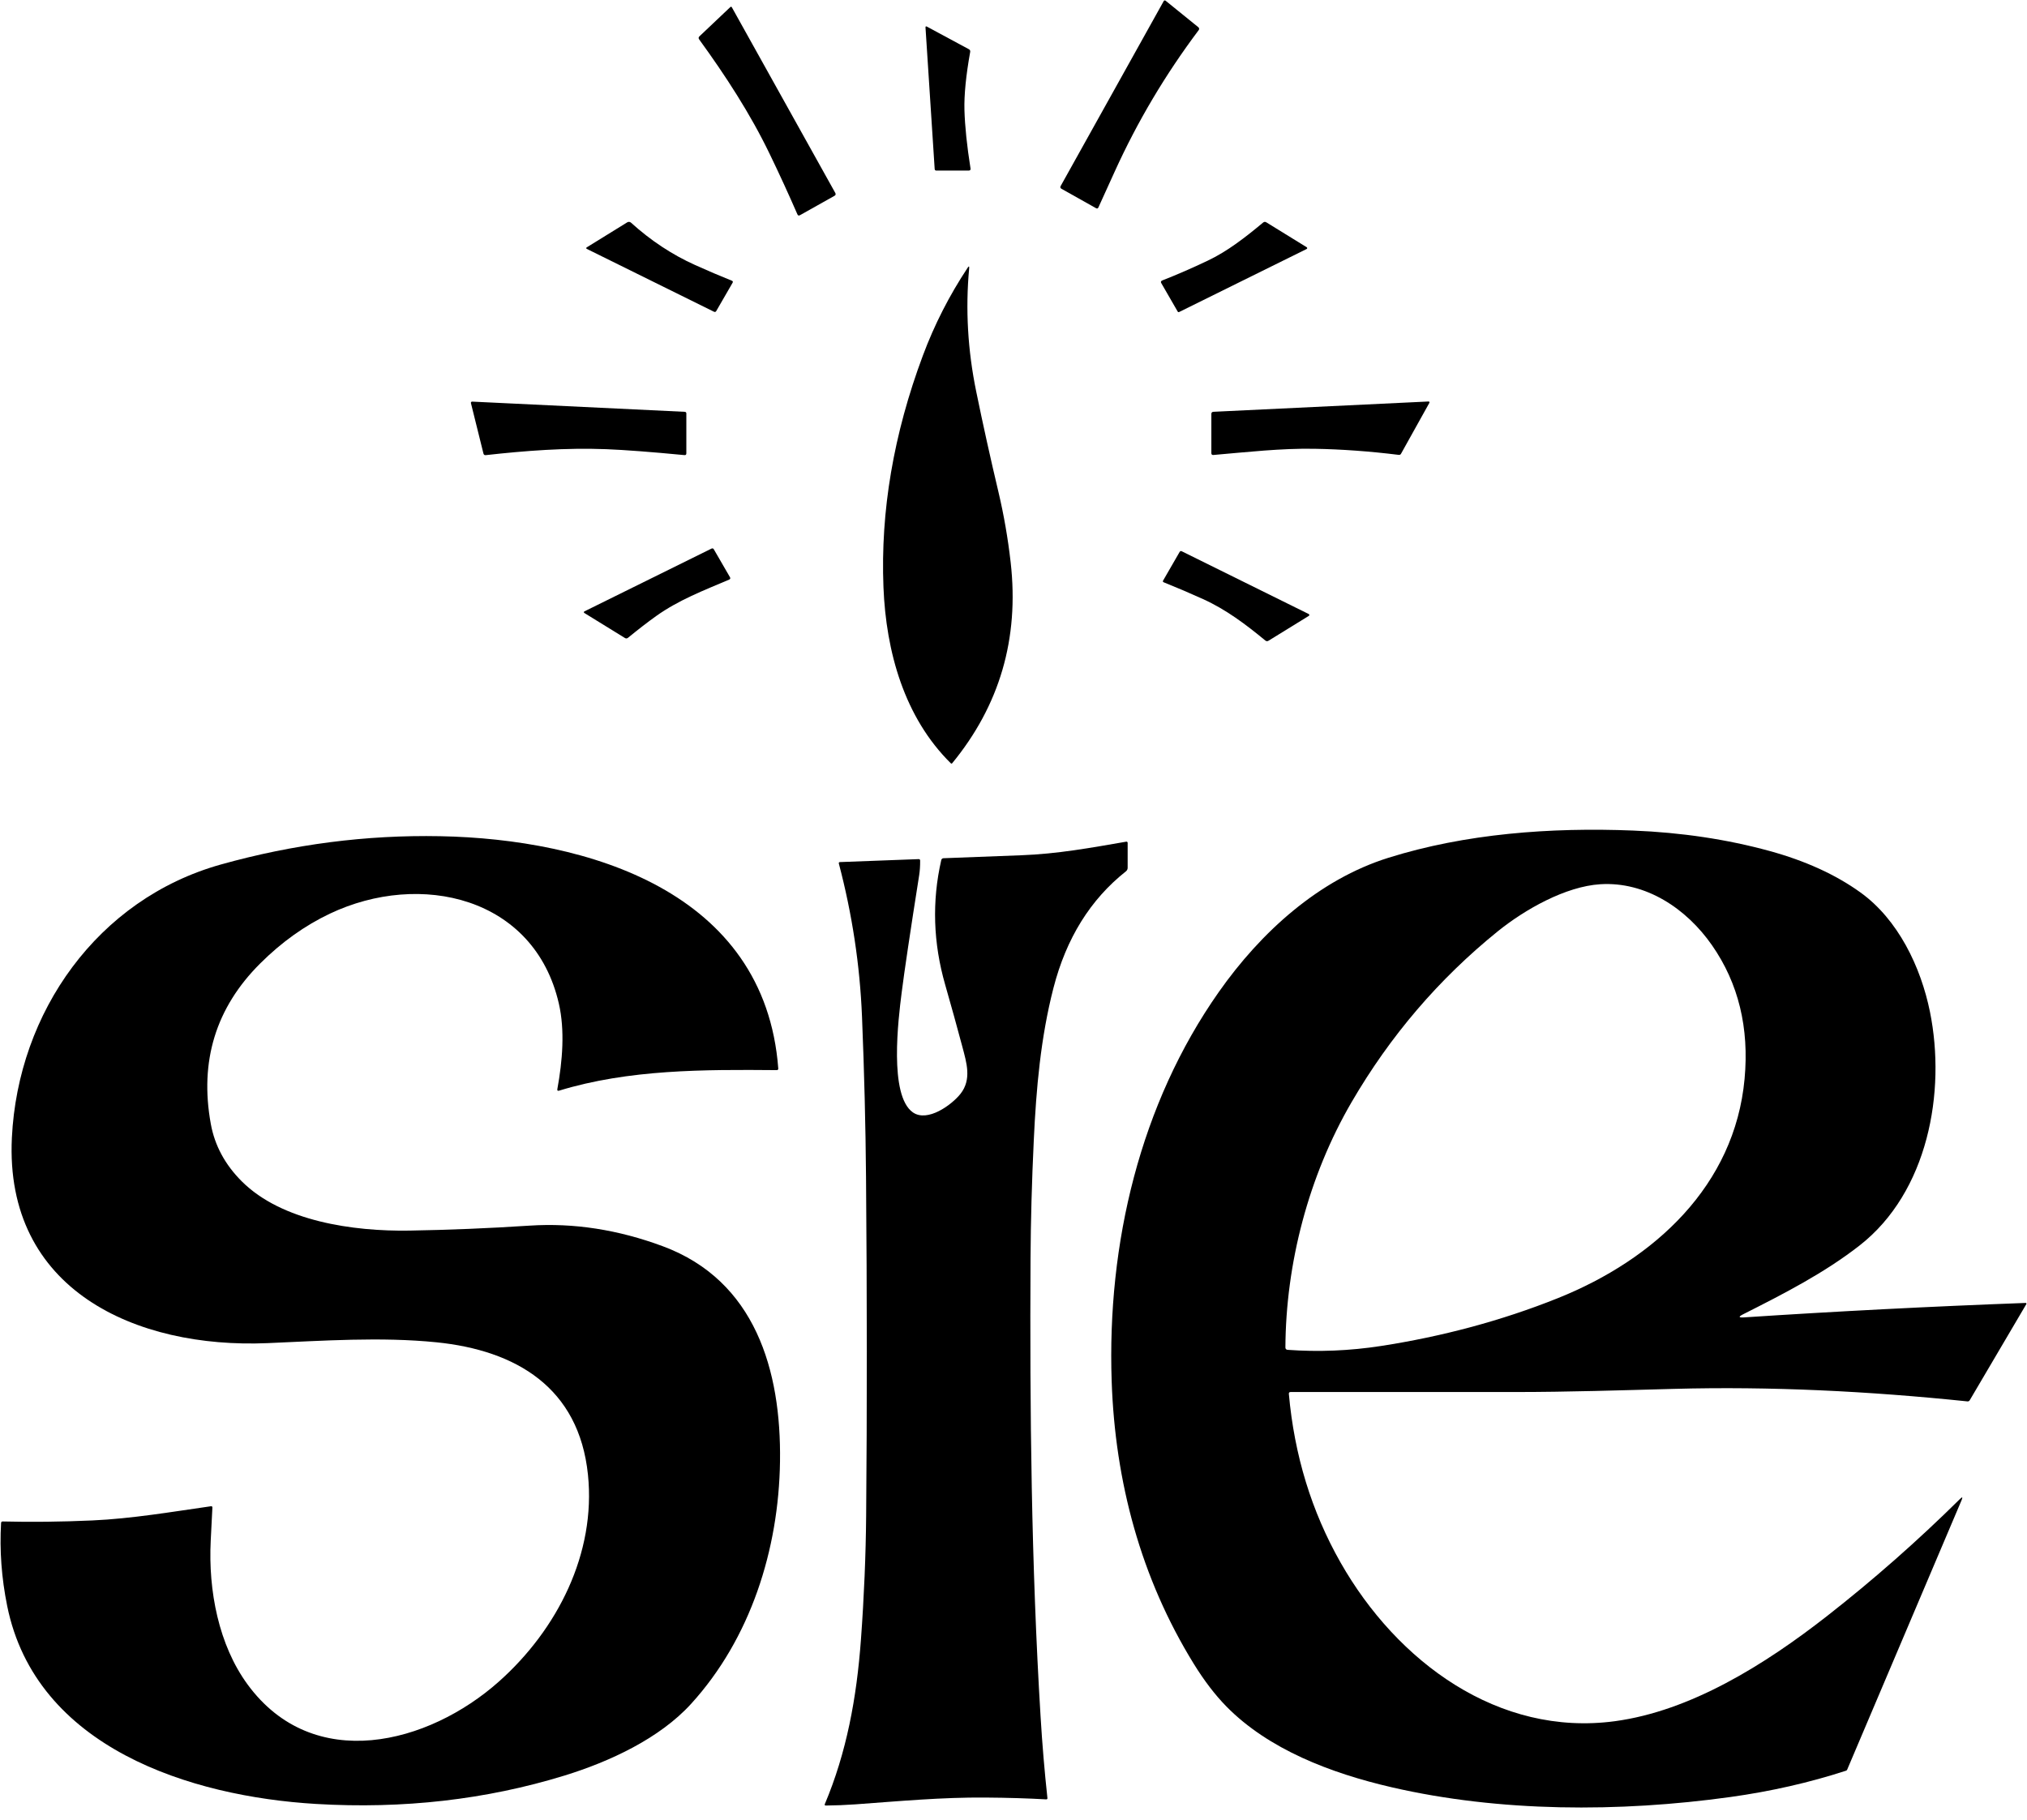
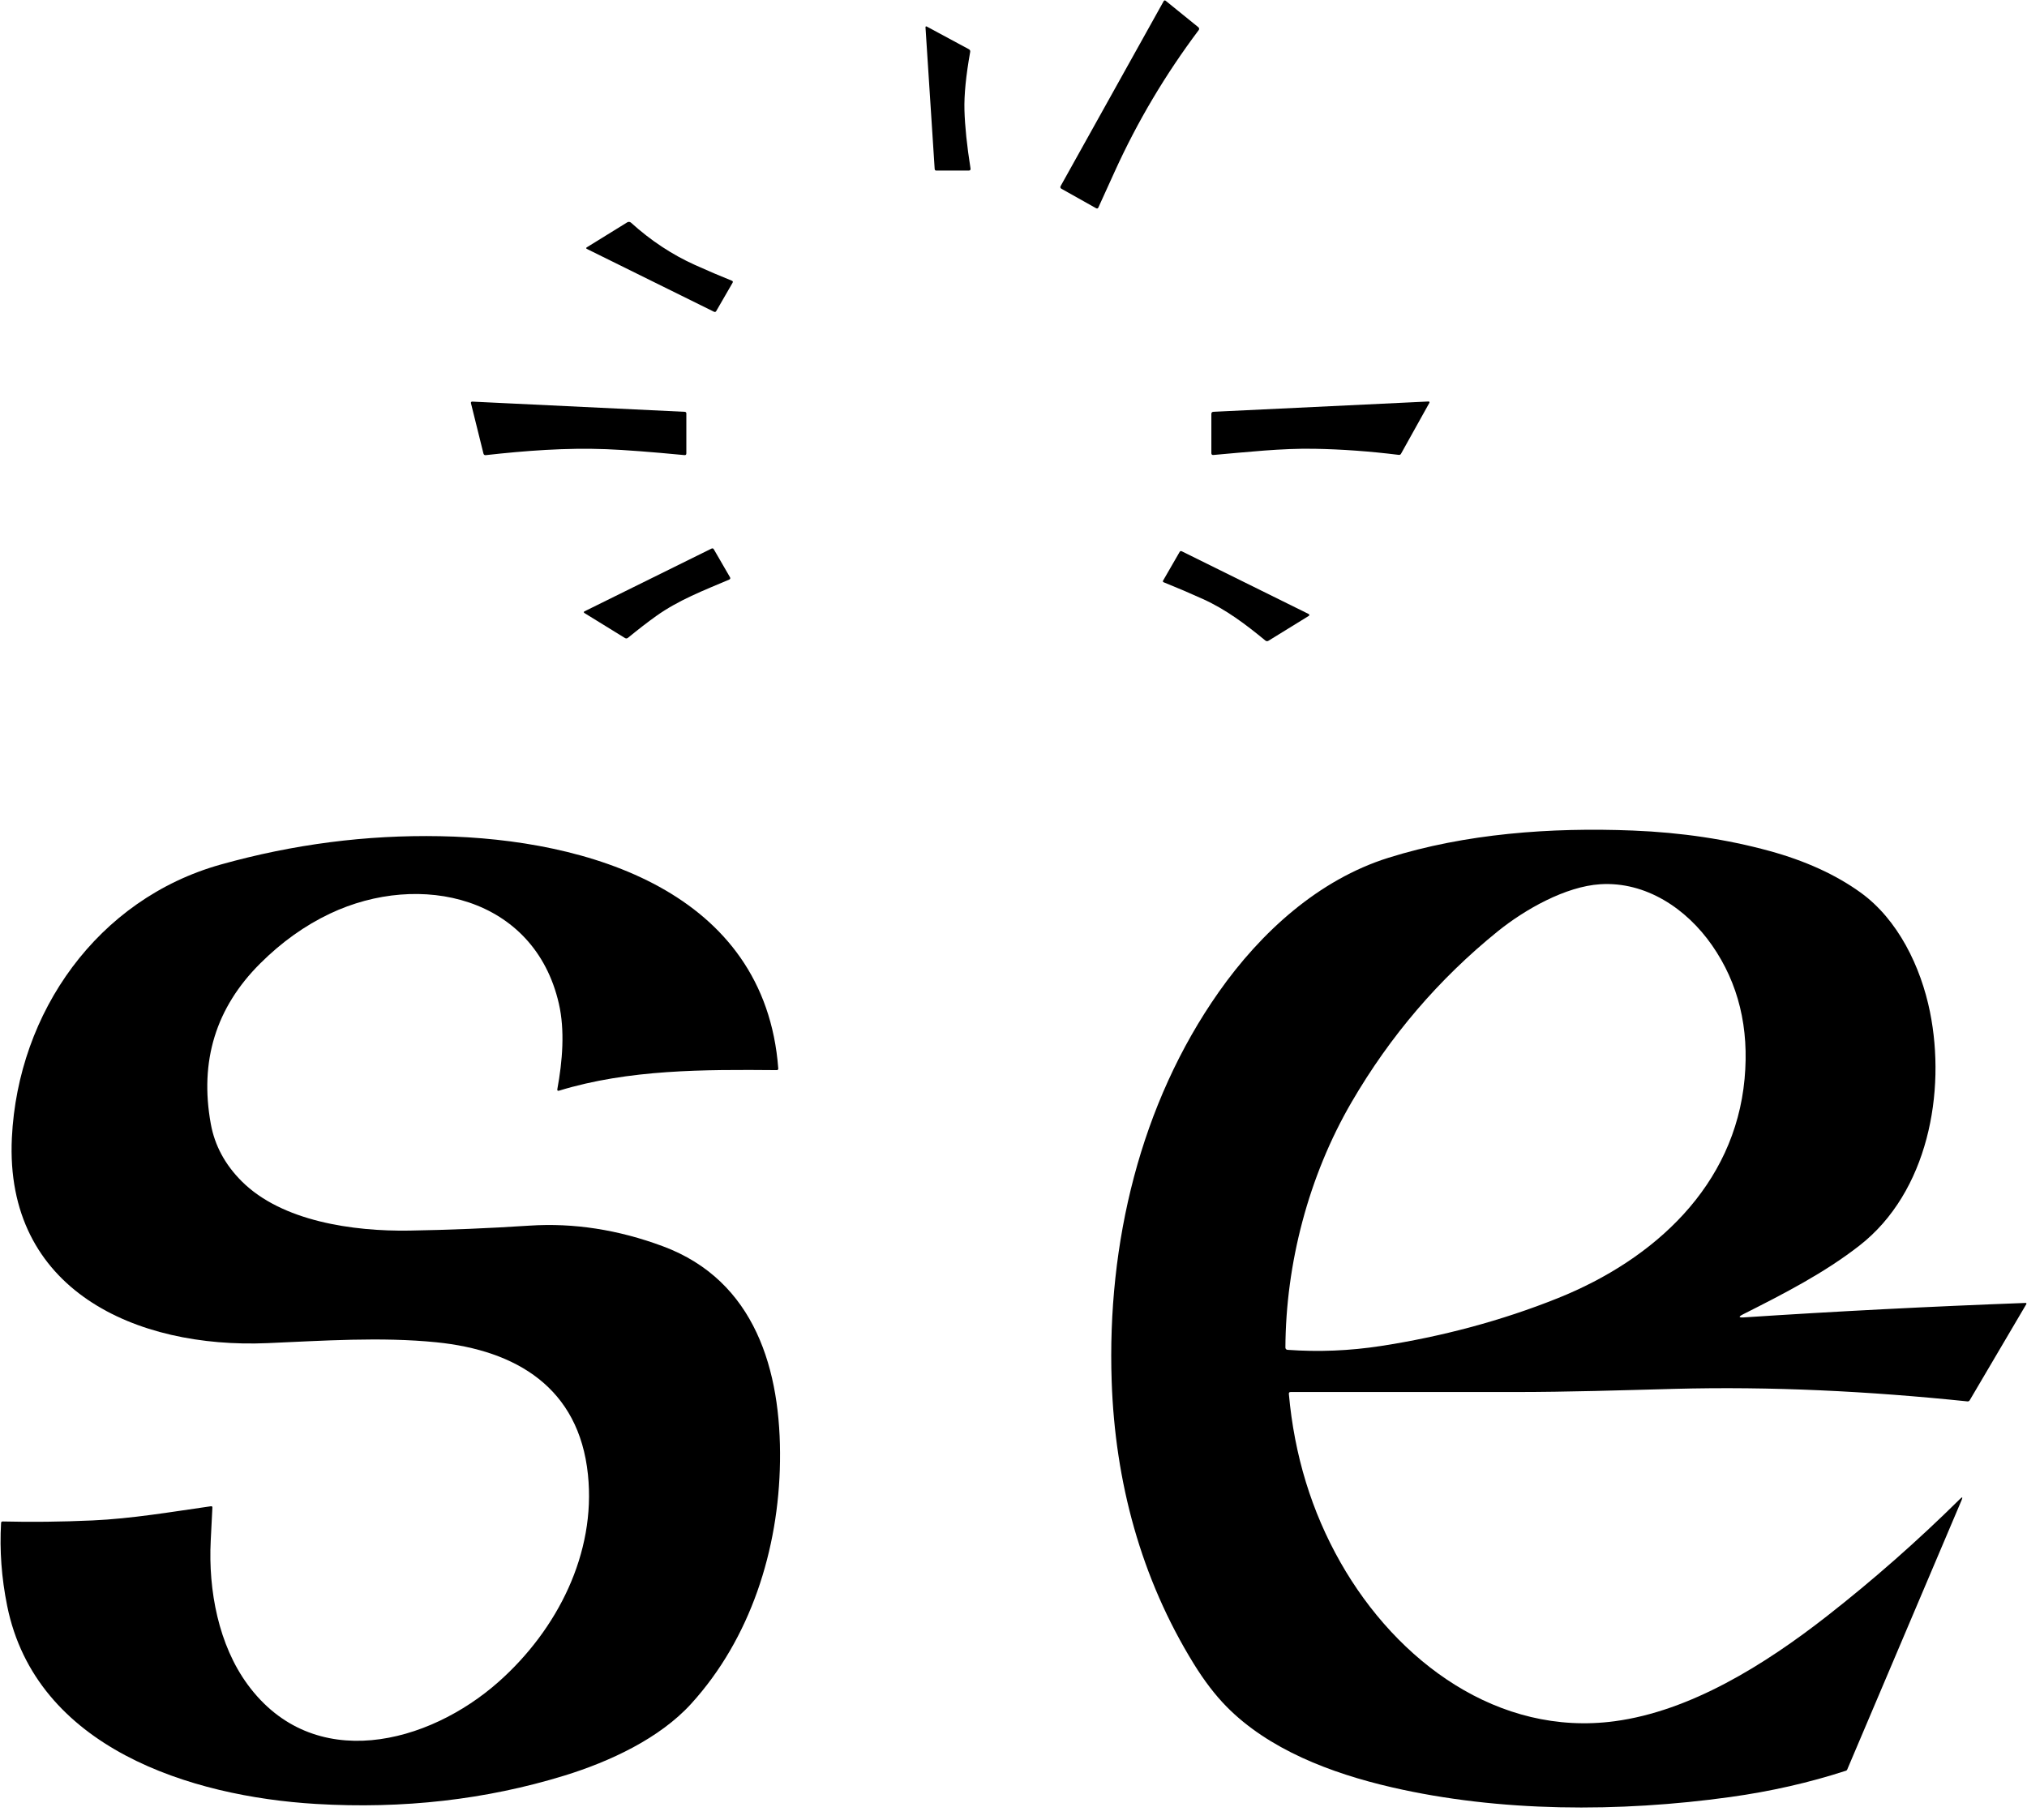
<svg xmlns="http://www.w3.org/2000/svg" version="1.1" viewBox="0.00 0.00 657.00 590.00">
  <path fill="currentColor" d="   M 361.33 55.56   C 359.56 59.47 357.79 63.36 356.03 67.22   C 355.86 67.60 355.60 67.69 355.24 67.48   L 344.05 61.20   C 343.66 60.98 343.58 60.67 343.80 60.28   L 377.19 0.35   C 377.32 0.13 377.61 0.07 377.80 0.23   L 388.44 8.85   C 388.70 9.07 388.75 9.45 388.55 9.73   C 377.73 24.14 368.66 39.42 361.33 55.56   Z" />
-   <path fill="currentColor" d="   M 249.45 49.86   C 243.19 36.88 235.17 24.55 226.62 12.78   C 226.35 12.41 226.39 12.07 226.72 11.76   L 236.74 2.27   C 236.88 2.14 237.10 2.17 237.19 2.33   L 270.73 62.53   C 270.96 62.94 270.87 63.26 270.46 63.49   L 259.29 69.76   C 258.91 69.97 258.63 69.88 258.46 69.48   C 255.56 62.83 252.56 56.29 249.45 49.86   Z" />
  <path fill="currentColor" d="   M 300.45 8.64   L 314.04 15.96   C 314.39 16.15 314.53 16.45 314.46 16.84   C 313.09 24.49 312.47 30.76 312.60 35.66   C 312.75 40.93 313.40 47.25 314.57 54.61   C 314.64 55.06 314.45 55.29 313.99 55.29   L 303.51 55.30   C 303.16 55.30 302.97 55.12 302.95 54.76   L 299.98 8.94   C 299.95 8.55 300.11 8.45 300.45 8.64   Z" />
-   <path fill="currentColor" d="   M 231.45 101.07   L 190.17 80.67   C 189.98 80.58 189.97 80.32 190.14 80.21   L 203.31 72.07   C 203.70 71.84 204.19 71.88 204.52 72.18   C 210.92 77.98 217.85 82.56 225.32 85.92   C 229.43 87.77 233.39 89.46 237.20 90.99   C 237.55 91.12 237.63 91.35 237.44 91.68   L 232.13 100.87   C 232.00 101.11 231.70 101.19 231.45 101.07   Z" />
-   <path fill="currentColor" d="   M 382.18 101.15   C 382.02 101.23 381.82 101.17 381.73 101.02   L 376.41 91.80   C 376.17 91.39 376.27 91.09 376.72 90.91   C 381.54 89.02 386.42 86.89 391.37 84.54   C 397.83 81.48 403.54 77.03 409.40 72.15   C 409.74 71.87 410.09 71.85 410.46 72.08   L 423.54 80.15   C 423.76 80.28 423.74 80.61 423.51 80.72   L 382.18 101.15   Z" />
-   <path fill="currentColor" d="   M 327.58 182.29   C 330.39 207.08 323.97 228.73 308.62 247.43   C 308.51 247.56 308.32 247.57 308.20 247.45   C 293.11 232.57 287.18 211.28 286.35 190.34   C 285.37 165.71 289.63 140.68 299.13 115.25   C 302.85 105.28 307.68 95.80 313.63 86.81   C 314.03 86.20 314.20 86.26 314.13 86.98   C 312.90 100.21 313.66 113.54 316.43 126.99   C 318.60 137.59 321.01 148.48 323.66 159.65   C 325.39 167.00 326.70 174.54 327.58 182.29   Z" />
+   <path fill="currentColor" d="   M 231.45 101.07   L 190.17 80.67   C 189.98 80.58 189.97 80.32 190.14 80.21   L 203.31 72.07   C 203.70 71.84 204.19 71.88 204.52 72.18   C 210.92 77.98 217.85 82.56 225.32 85.92   C 229.43 87.77 233.39 89.46 237.20 90.99   C 237.55 91.12 237.63 91.35 237.44 91.68   L 232.13 100.87   C 232.00 101.11 231.70 101.19 231.45 101.07   " />
  <path fill="currentColor" d="   M 156.69 147.00   L 152.64 130.67   C 152.58 130.42 152.77 130.18 153.03 130.19   L 221.99 133.50   C 222.25 133.52 222.46 133.73 222.46 133.99   L 222.46 146.97   C 222.46 147.38 222.25 147.57 221.84 147.53   C 210.99 146.49 202.54 145.85 196.51 145.61   C 183.51 145.10 170.24 146.11 157.46 147.54   C 157.05 147.59 156.79 147.41 156.69 147.00   Z" />
  <path fill="currentColor" d="   M 463.30 130.58   L 454.10 147.10   C 453.95 147.38 453.69 147.50 453.32 147.45   C 443.96 146.29 434.85 145.63 426.00 145.48   C 415.31 145.29 404.20 146.55 393.28 147.49   C 392.85 147.52 392.63 147.32 392.63 146.89   L 392.63 134.20   C 392.63 133.75 392.85 133.52 393.30 133.49   L 463.04 130.15   C 463.26 130.14 463.41 130.38 463.30 130.58   Z" />
  <path fill="currentColor" d="   M 236.34 187.89   C 228.06 191.41 219.92 194.53 212.65 199.72   C 209.95 201.65 206.92 203.99 203.56 206.74   C 203.23 207.01 202.89 207.03 202.54 206.81   L 189.38 198.70   C 189.19 198.58 189.20 198.30 189.40 198.20   L 230.59 177.85   C 230.93 177.68 231.19 177.76 231.38 178.09   L 236.60 187.11   C 236.80 187.46 236.71 187.72 236.34 187.89   Z" />
  <path fill="currentColor" d="   M 383.07 178.72   L 424.19 199.05   C 424.43 199.17 424.45 199.51 424.22 199.65   L 411.16 207.70   C 410.79 207.93 410.45 207.90 410.12 207.63   C 403.77 202.40 397.42 197.60 389.94 194.21   C 385.89 192.37 381.63 190.55 377.14 188.74   C 376.94 188.66 376.86 188.43 376.97 188.24   L 382.33 178.95   C 382.50 178.64 382.75 178.56 383.07 178.72   Z" />
  <path fill="currentColor" d="   M 565.25 427.06   C 595.23 425.08 625.67 423.52 656.56 422.37   C 656.76 422.36 656.89 422.57 656.79 422.74   L 638.42 453.94   C 638.27 454.18 638.00 454.32 637.72 454.29   C 605.72 450.97 574.04 449.38 542.53 450.23   C 525.33 450.69 508.26 451.25 491.01 451.25   C 466.77 451.26 442.54 451.26 418.32 451.25   C 417.91 451.25 417.72 451.45 417.75 451.86   C 419.53 471.76 425.11 489.97 434.49 506.49   C 452.82 538.76 485.71 563.02 523.40 557.96   C 547.97 554.66 572.01 539.64 592.15 523.90   C 607.20 512.13 621.57 499.47 635.26 485.94   C 636.05 485.15 636.23 485.27 635.80 486.30   L 598.71 573.67   C 598.65 573.83 598.51 573.95 598.35 574.00   C 586.46 577.87 573.97 580.71 560.89 582.53   C 524.84 587.54 486.00 587.45 451.09 579.38   C 431.21 574.79 411.13 567.05 397.51 553.19   C 393.84 549.45 390.31 544.83 386.92 539.34   C 369.76 511.52 361.43 480.33 360.32 447.77   C 358.80 403.10 369.55 357.83 395.04 321.58   C 408.71 302.12 427.47 285.14 450.00 278.07   C 474.95 270.24 502.58 268.16 529.32 269.24   C 545.02 269.87 559.75 272.08 573.52 275.85   C 585.15 279.04 594.98 283.52 603.00 289.29   C 615.20 298.06 622.59 313.40 625.55 328.02   C 630.80 354.00 624.91 386.43 602.73 403.75   C 591.34 412.65 578.16 419.41 564.98 426.05   C 563.41 426.84 563.50 427.17 565.25 427.06   Z   M 504.99 420.80   C 536.33 408.22 562.28 384.29 565.46 349.73   C 566.99 333.19 563.48 318.77 554.93 306.46   C 546.60 294.47 533.40 285.73 518.71 286.64   C 507.41 287.34 494.23 294.83 485.47 301.90   C 466.38 317.33 450.58 335.80 438.06 357.32   C 424.11 381.30 416.76 409.67 416.63 436.86   C 416.63 437.23 416.92 437.54 417.29 437.57   C 427.36 438.30 437.48 437.89 447.64 436.32   C 467.13 433.31 486.60 428.19 504.99 420.80   Z" />
  <path fill="currentColor" d="   M 252.82 473.73   C 252.42 502.33 243.26 531.17 224.02 552.31   C 213.82 563.53 197.65 571.06 182.90 575.60   C 157.51 583.40 130.68 586.46 102.42 584.78   C 61.87 582.36 11.63 566.64 2.32 520.55   C 0.49 511.49 -0.16 502.54 0.35 493.71   C 0.37 493.37 0.55 493.20 0.90 493.21   C 10.13 493.44 19.80 493.33 29.89 492.88   C 42.71 492.31 55.74 490.08 68.36 488.28   C 68.69 488.23 68.85 488.38 68.84 488.72   C 68.67 492.21 68.49 495.78 68.30 499.43   C 67.48 515.62 70.87 533.27 80.27 546.08   C 101.57 575.11 138.88 565.45 161.74 545.08   C 180.70 528.19 193.20 503.53 190.57 478.04   C 187.66 449.77 167.23 437.74 141.48 435.13   C 123.49 433.31 104.53 434.64 86.70 435.40   C 44.12 437.23 1.46 418.20 3.85 368.82   C 5.83 328.10 31.64 291.45 71.53 280.26   C 95.04 273.67 118.74 270.61 142.65 271.07   C 190.36 271.98 247.95 288.83 252.26 346.42   C 252.28 346.68 252.07 346.90 251.81 346.90   C 228.13 346.70 203.85 346.64 181.23 353.55   C 180.76 353.70 180.56 353.53 180.65 353.04   C 182.33 343.91 183.12 333.95 181.14 325.34   C 173.20 290.69 136.20 282.31 106.96 296.16   C 98.80 300.03 91.26 305.42 84.35 312.31   C 69.96 326.64 64.62 343.99 68.33 364.35   C 69.60 371.34 72.94 377.53 78.35 382.94   C 91.33 395.92 114.47 399.21 132.66 398.92   C 145.39 398.71 158.40 398.18 171.67 397.31   C 185.97 396.38 200.37 398.61 214.88 404.01   C 244.77 415.14 253.24 444.21 252.82 473.73   Z" />
-   <path fill="currentColor" d="   M 295.86 360.58   C 300.60 363.93 308.49 358.17 311.32 354.58   C 315.00 349.91 313.30 344.52 311.91 339.27   C 310.20 332.86 308.36 326.20 306.37 319.27   C 302.46 305.66 302.03 292.17 305.09 278.79   C 305.16 278.47 305.44 278.23 305.78 278.21   C 314.03 277.88 322.42 277.56 330.95 277.25   C 342.72 276.82 353.53 274.84 365.06 272.84   C 365.29 272.80 365.50 272.98 365.50 273.21   L 365.50 281.29   C 365.51 281.75 365.30 282.19 364.93 282.47   C 353.42 291.58 345.59 304.18 341.45 320.27   C 337.30 336.38 335.86 352.90 335.08 369.48   C 334.44 382.97 334.09 395.82 334.02 408.04   C 333.76 457.34 334.27 507.11 337.28 556.50   C 337.81 565.33 338.55 574.13 339.50 582.92   C 339.52 583.13 339.35 583.31 339.14 583.30   C 333.12 582.96 326.57 582.76 319.48 582.71   C 305.29 582.59 291.39 583.89 277.29 584.91   C 274.05 585.14 270.82 585.27 267.60 585.30   C 267.39 585.30 267.24 585.09 267.32 584.89   C 274.37 568.19 277.67 550.49 279.06 531.40   C 280.07 517.53 280.63 504.14 280.74 491.24   C 281.04 456.81 281.03 420.24 280.70 381.54   C 280.56 364.89 280.13 347.58 279.40 329.61   C 278.72 312.88 276.21 296.30 271.88 279.89   C 271.82 279.68 271.98 279.47 272.20 279.46   L 297.73 278.50   C 298.07 278.49 298.24 278.65 298.24 278.98   C 298.25 280.71 298.15 282.28 297.93 283.69   C 295.03 302.06 293.13 314.81 292.23 321.95   C 291.18 330.28 288.08 355.09 295.86 360.58   Z" />
</svg>